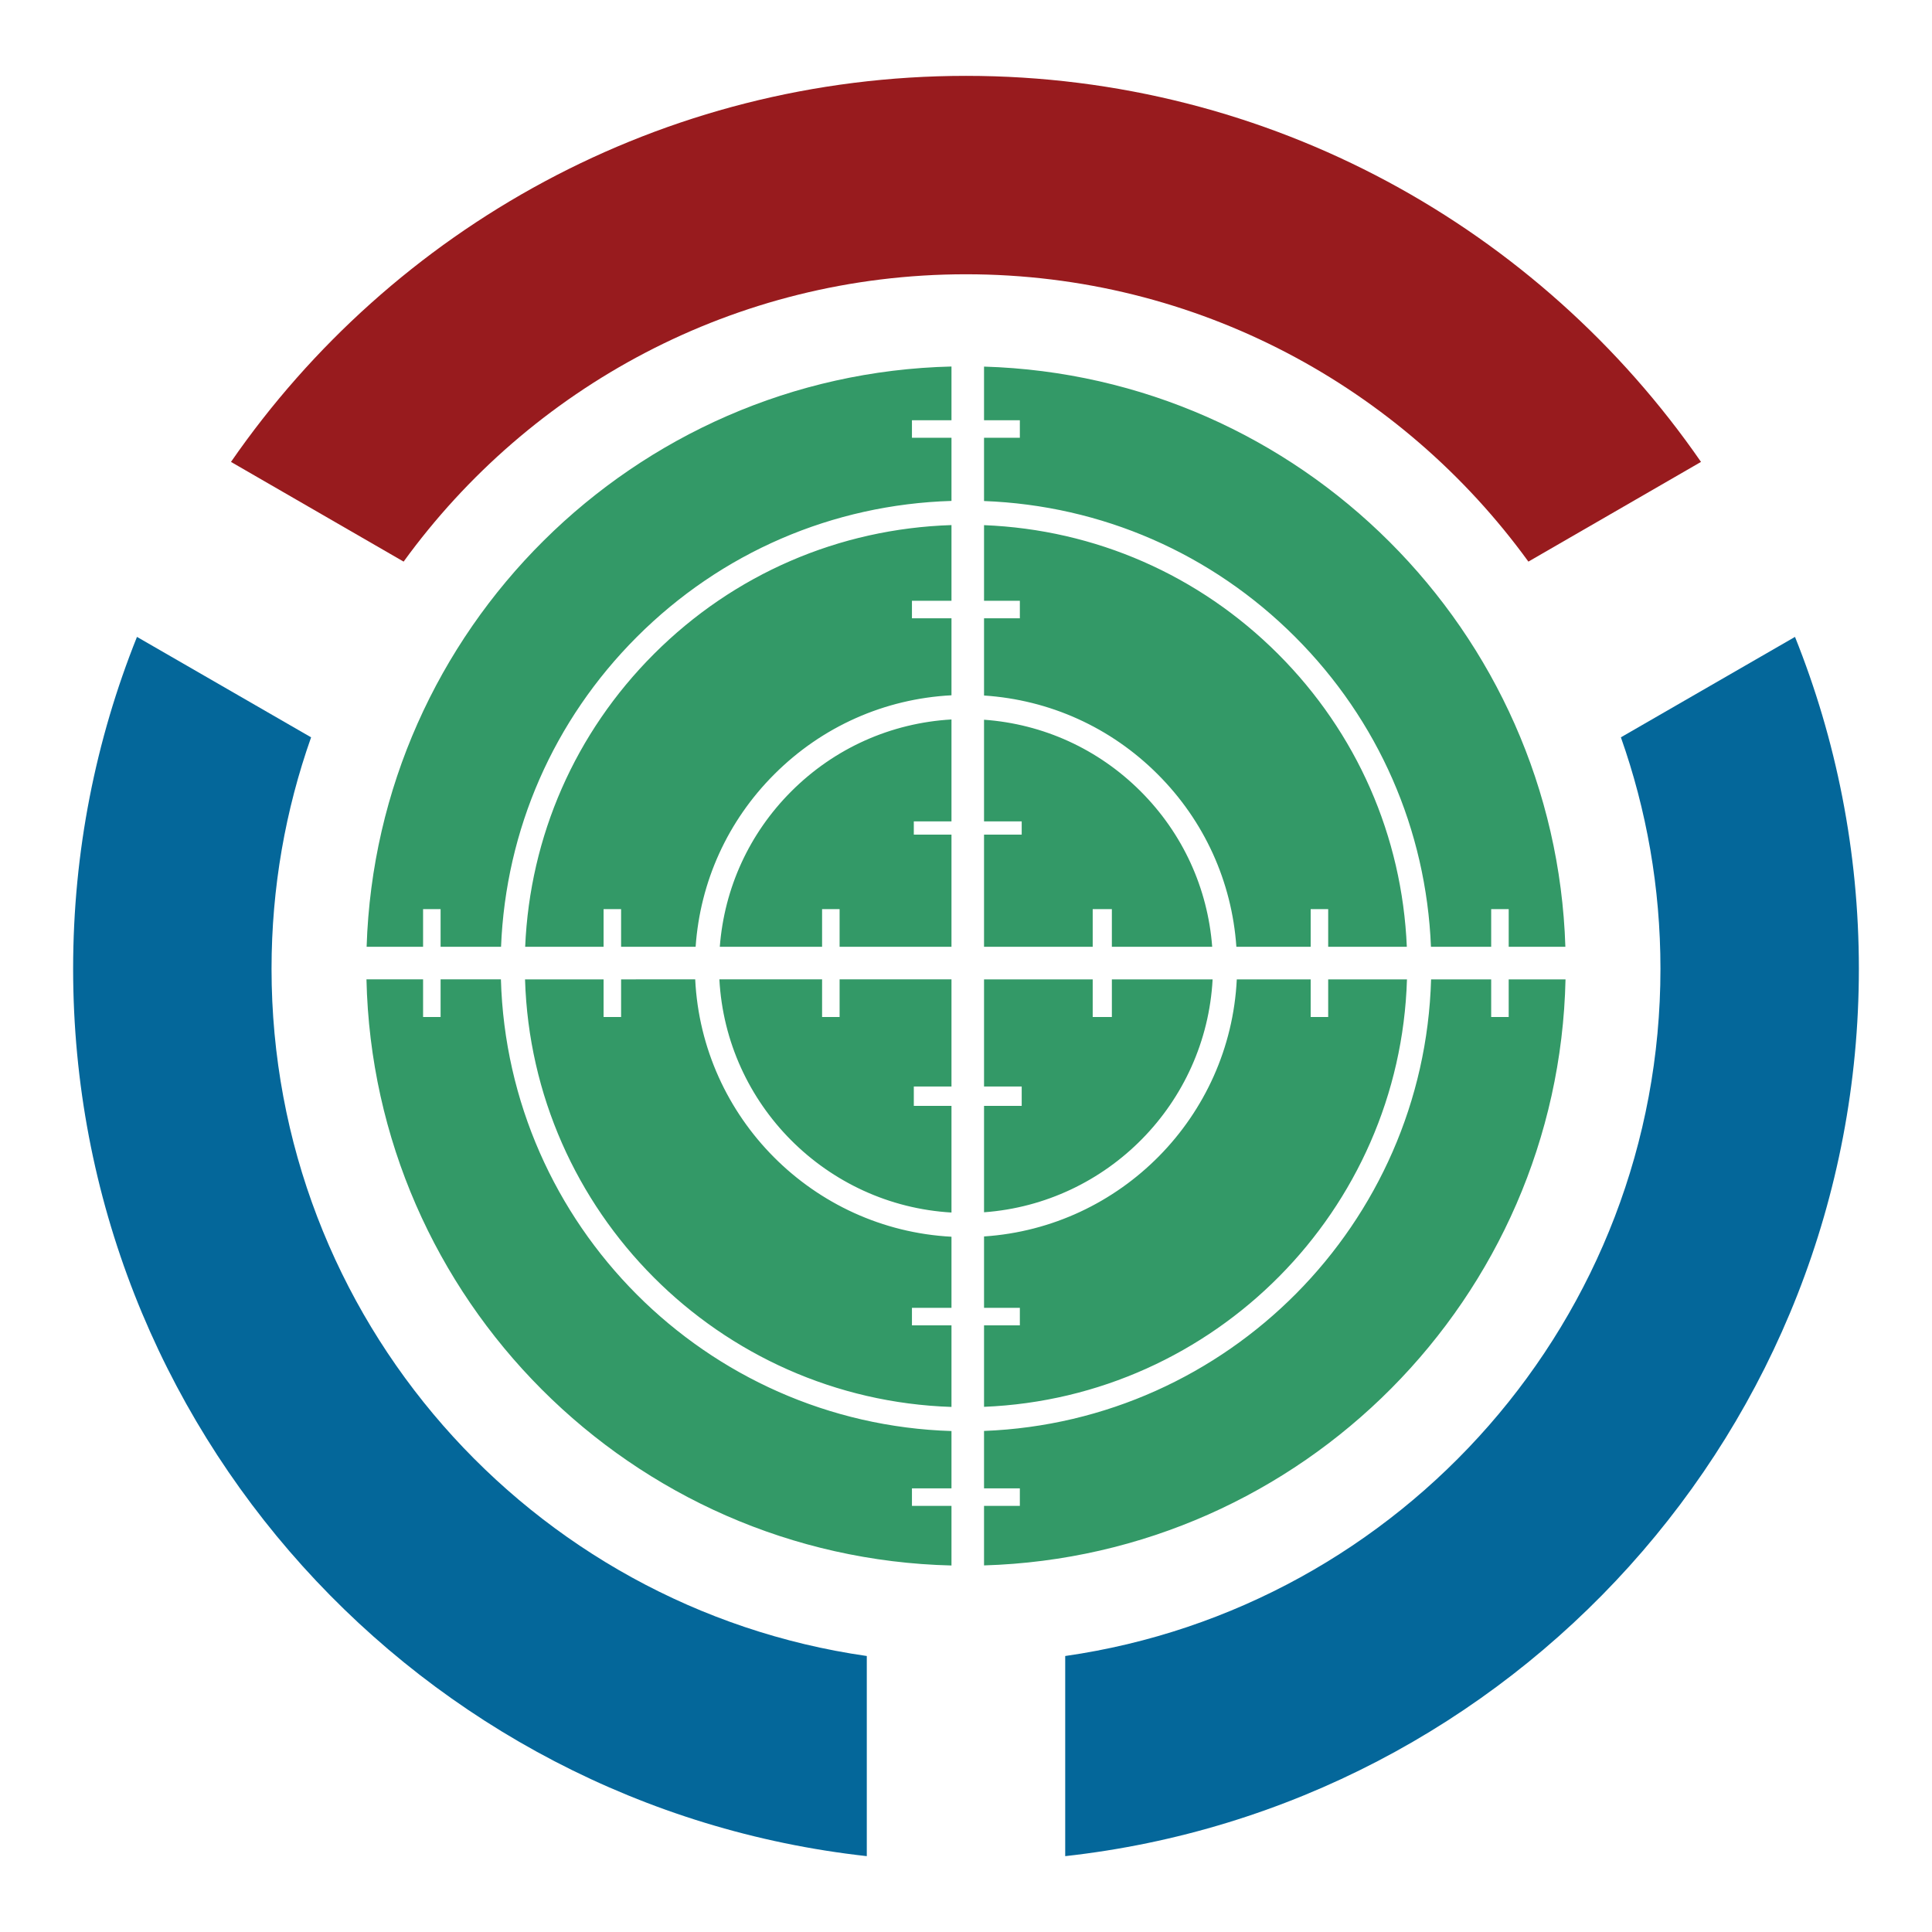
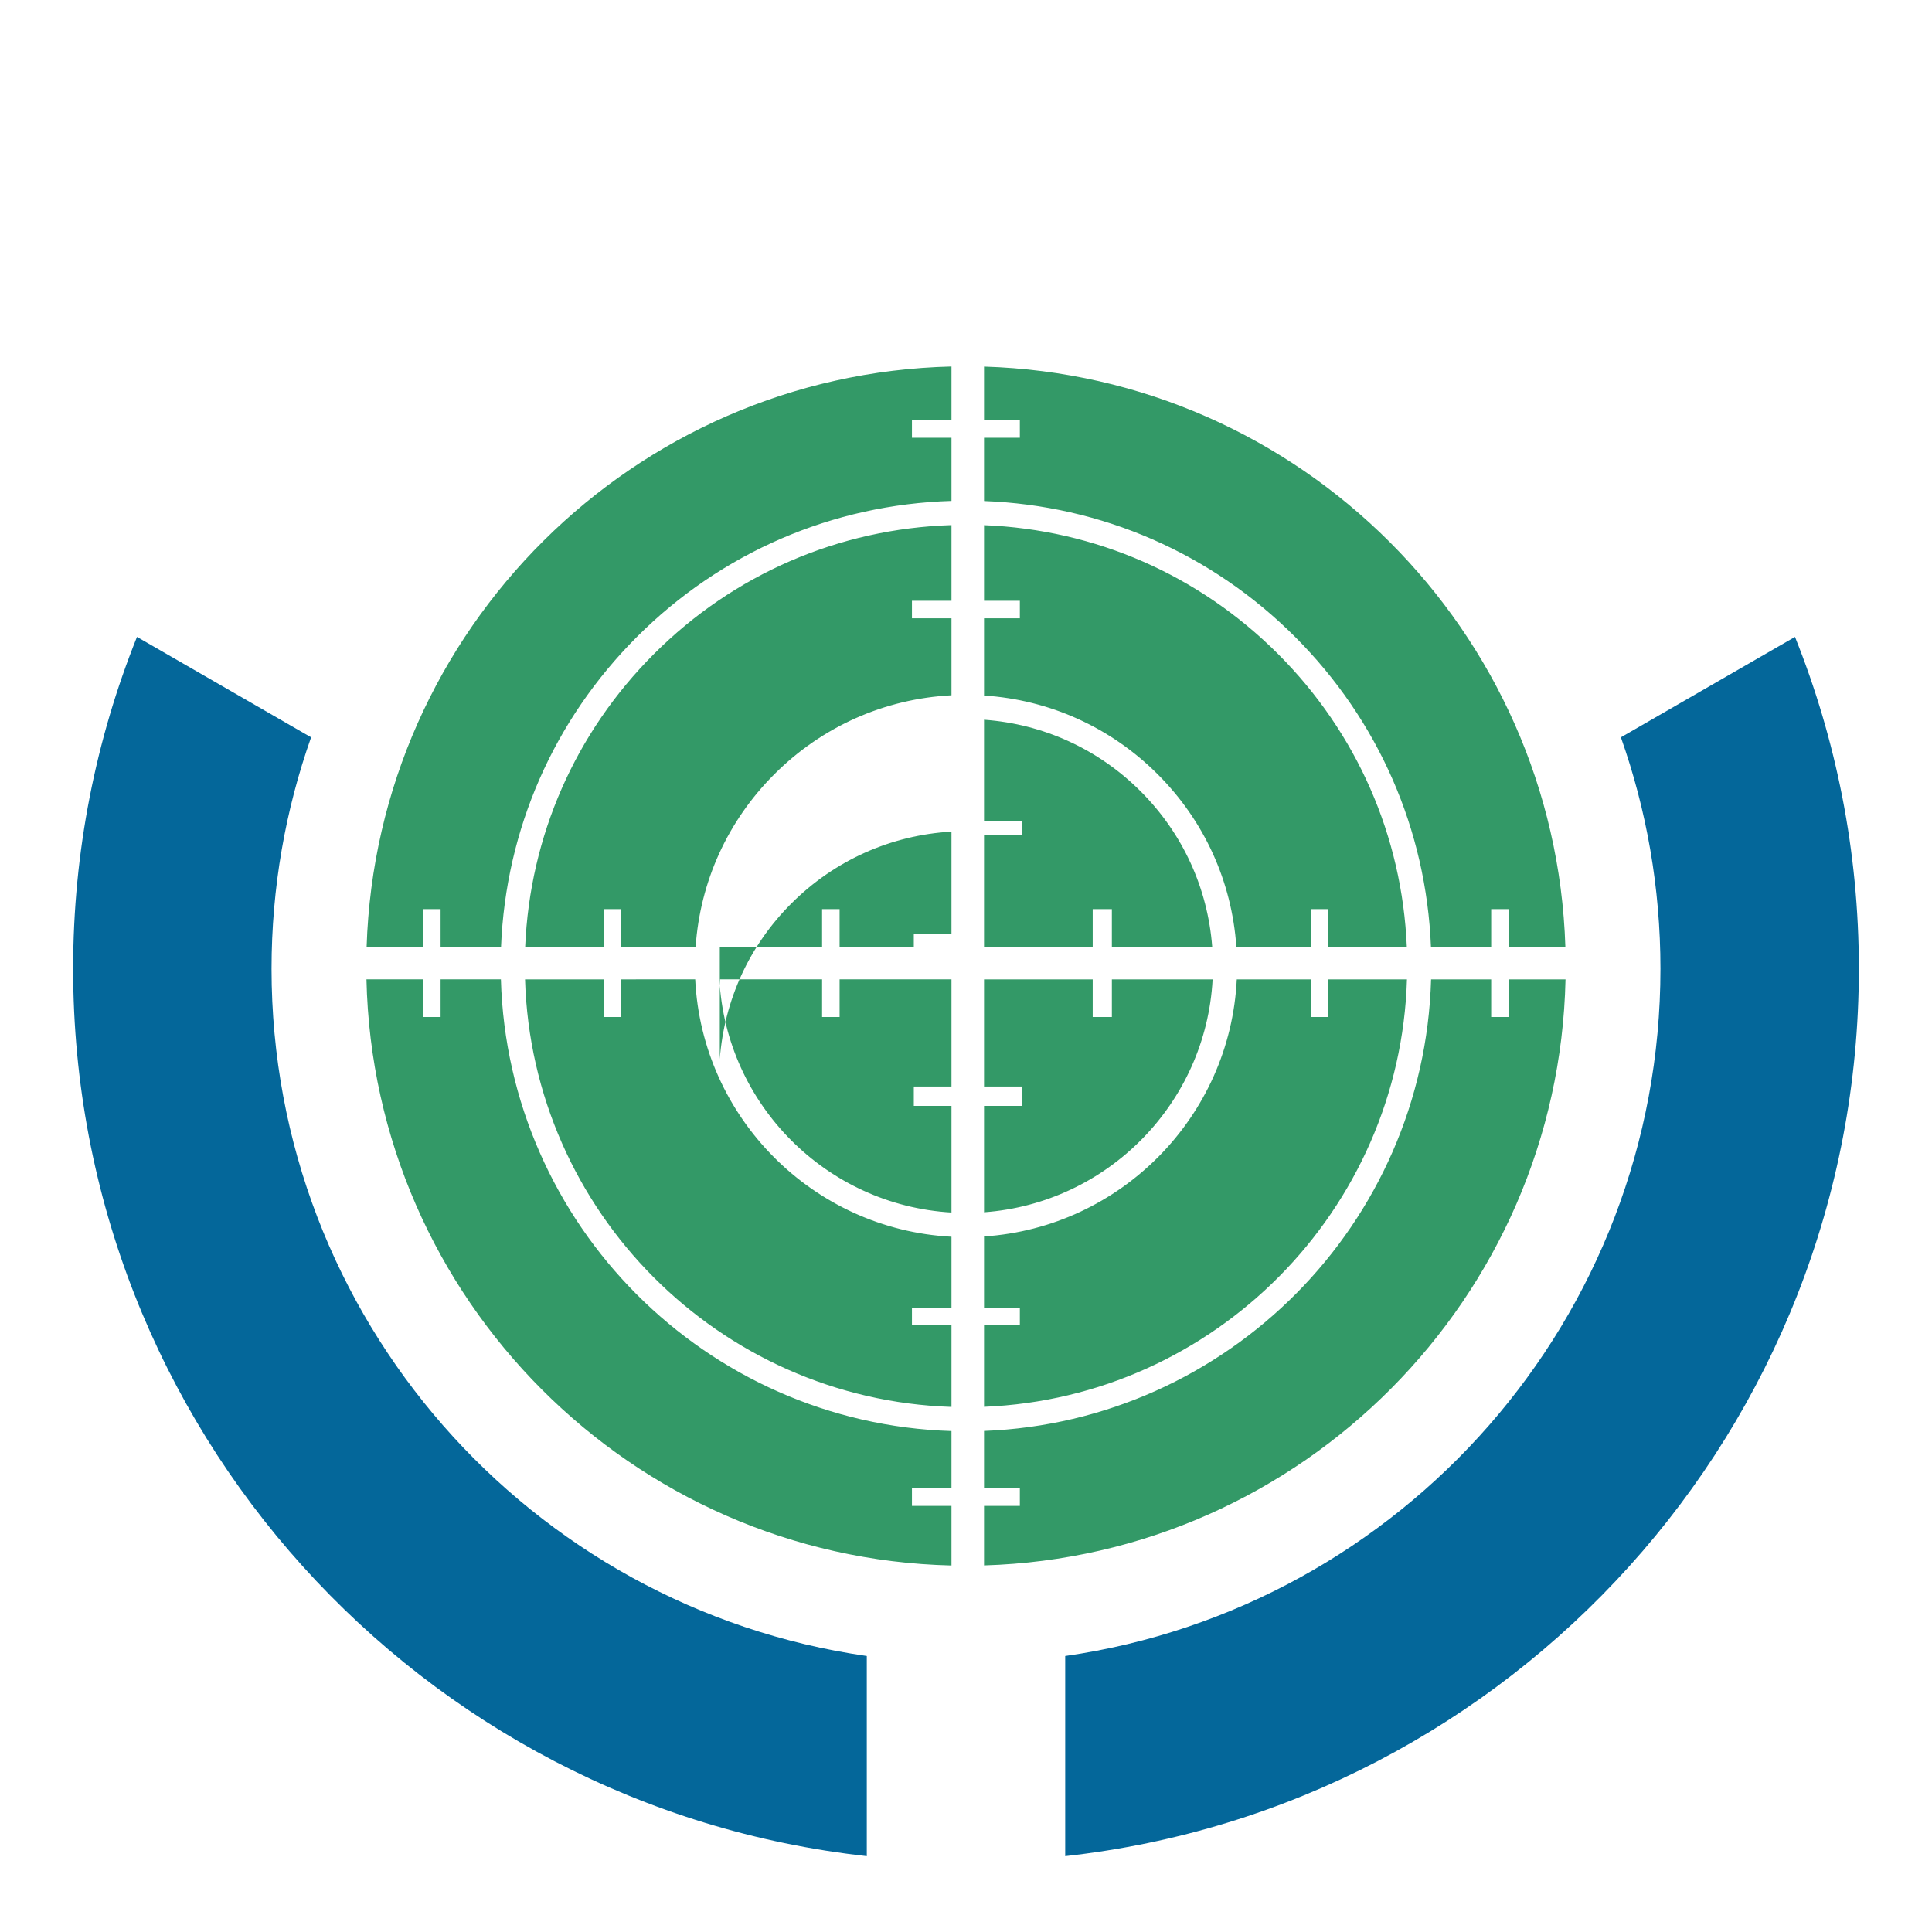
<svg xmlns="http://www.w3.org/2000/svg" version="1.1" width="284.986" height="284.987" viewBox="0 0 284.986 284.987" id="Layer_1" xml:space="preserve" style="overflow:visible">
  <defs id="defs16" />
  <g id="g3">
    <g id="g5">
-       <path d="m 142.492,11.19 c -44.942,0 -84.649,22.55 -108.42,56.945 l 25.464,14.707 c 18.621,-25.672 48.842,-42.385 82.956,-42.385 34.116,0 64.337,16.713 82.958,42.385 L 250.912,68.135 C 227.141,33.74 187.436,11.19 142.492,11.19 z" id="path4005_5_" style="fill:#981b1e" />
      <path d="m 20.205,93.947 c -6.068,15.134 -9.418,31.649 -9.418,48.95 0,67.755 51.249,123.613 117.072,130.9 V 244.275 C 78.242,237.164 40.055,194.469 40.055,142.897 c 0,-11.97 2.059,-23.456 5.835,-34.135 L 20.205,93.947 z" id="path4003_5_" style="fill:#04679a" />
      <path d="m 264.778,93.947 -25.683,14.815 c 3.778,10.679 5.836,22.165 5.836,34.135 0,51.572 -38.187,94.267 -87.804,101.378 v 29.522 c 65.824,-7.287 117.072,-63.146 117.072,-130.9 10e-4,-17.3 -3.351,-33.816 -9.421,-48.95 z" id="path3918_5_" style="fill:#04679a" />
    </g>
-     <path d="m 161.182,134.104 h 2.827 v 5.555 h 14.8 c -0.663,-8.664 -4.346,-16.72 -10.552,-22.929 -6.251,-6.247 -14.375,-9.938 -23.104,-10.564 v 14.996 h 5.556 v 1.952 h -5.556 v 16.545 h 16.029 v -5.555 z m 21.193,5.554 h 10.961 v -5.555 h 2.583 v 5.555 h 11.599 C 206.826,123.336 200.145,108.089 188.523,96.466 176.858,84.801 161.544,78.118 145.154,77.464 v 11.155 h 5.283 V 91.2 h -5.283 v 11.395 c 9.683,0.636 18.696,4.695 25.619,11.62 6.881,6.877 10.935,15.829 11.602,25.443 z m 28.702,0 h 8.885 v -5.555 h 2.584 v 5.555 h 8.359 C 229.428,93.063 191.772,55.463 145.153,54.077 v 7.917 h 5.283 v 2.581 h -5.283 v 9.331 c 17.341,0.654 33.55,7.703 45.887,20.041 12.294,12.297 19.34,28.439 20.037,45.711 z m 11.468,4.807 v 5.555 h -2.584 v -5.555 h -8.864 c -1.023,36.059 -29.974,65.233 -65.944,66.61 v 8.47 h 5.283 v 2.584 h -5.283 v 8.781 c 46.906,-1.399 84.739,-39.454 85.774,-86.445 h -8.382 z m -43.674,0 H 164.01 v 5.555 h -2.827 v -5.555 h -16.029 v 15.807 h 5.556 v 2.853 h -5.556 v 15.695 c 18.203,-1.324 32.736,-16.065 33.717,-34.355 z m 28.668,0 h -11.62 v 5.555 h -2.583 v -5.555 h -10.899 c -0.987,20.255 -17.117,36.589 -37.283,37.922 v 10.532 h 5.283 v 2.584 h -5.283 v 12.015 c 34.007,-1.373 61.364,-28.959 62.385,-63.053 z M 77.467,139.658 h 11.567 v -5.555 h 2.583 v 5.555 h 10.994 c 0.667,-9.614 4.721,-18.563 11.602,-25.443 7.047,-7.048 16.26,-11.137 26.138,-11.655 V 91.2 h -5.831 v -2.581 h 5.831 V 77.454 c -16.584,0.533 -32.099,7.223 -43.888,19.012 -11.623,11.623 -18.3,26.87 -18.996,43.192 z m 25.081,4.807 H 91.617 v 5.555 h -2.583 v -5.555 H 77.447 c 1.025,34.269 28.654,61.949 62.904,63.069 v -12.031 h -5.831 v -2.584 h 5.831 v -10.491 c -20.411,-1.081 -36.806,-17.533 -37.803,-37.963 z m -28.66,0 h -8.897 v 5.555 h -2.583 v -5.555 h -8.352 c 1.041,47.163 39.148,85.326 86.294,86.458 v -8.794 h -5.831 v -2.584 h 5.831 v -8.454 C 104.138,209.972 74.917,180.694 73.888,144.465 z m 32.288,-4.807 h 15.088 v -5.555 h 2.583 v 5.555 h 16.503 v -16.545 h -5.556 v -1.952 h 5.556 v -15.034 c -8.928,0.519 -17.249,4.231 -23.624,10.603 -6.206,6.208 -9.885,14.264 -10.55,22.928 z m 17.672,10.362 h -2.583 v -5.555 h -15.151 c 0.991,18.465 15.791,33.317 34.237,34.393 v -15.733 h -5.556 v -2.853 h 5.556 v -15.807 h -16.503 v 5.555 z M 54.08,139.658 h 8.328 v -5.555 h 2.583 v 5.555 h 8.917 c 0.697,-17.272 7.742,-33.414 20.038,-45.711 12.46,-12.459 28.869,-19.522 46.405,-20.058 v -9.314 h -5.831 v -2.581 h 5.831 v -7.93 C 93.494,55.187 55.563,92.893 54.08,139.658 z" id="path10" style="fill:#339967" />
+     <path d="m 161.182,134.104 h 2.827 v 5.555 h 14.8 c -0.663,-8.664 -4.346,-16.72 -10.552,-22.929 -6.251,-6.247 -14.375,-9.938 -23.104,-10.564 v 14.996 h 5.556 v 1.952 h -5.556 v 16.545 h 16.029 v -5.555 z m 21.193,5.554 h 10.961 v -5.555 h 2.583 v 5.555 h 11.599 C 206.826,123.336 200.145,108.089 188.523,96.466 176.858,84.801 161.544,78.118 145.154,77.464 v 11.155 h 5.283 V 91.2 h -5.283 v 11.395 c 9.683,0.636 18.696,4.695 25.619,11.62 6.881,6.877 10.935,15.829 11.602,25.443 z m 28.702,0 h 8.885 v -5.555 h 2.584 v 5.555 h 8.359 C 229.428,93.063 191.772,55.463 145.153,54.077 v 7.917 h 5.283 v 2.581 h -5.283 v 9.331 c 17.341,0.654 33.55,7.703 45.887,20.041 12.294,12.297 19.34,28.439 20.037,45.711 z m 11.468,4.807 v 5.555 h -2.584 v -5.555 h -8.864 c -1.023,36.059 -29.974,65.233 -65.944,66.61 v 8.47 h 5.283 v 2.584 h -5.283 v 8.781 c 46.906,-1.399 84.739,-39.454 85.774,-86.445 h -8.382 z m -43.674,0 H 164.01 v 5.555 h -2.827 v -5.555 h -16.029 v 15.807 h 5.556 v 2.853 h -5.556 v 15.695 c 18.203,-1.324 32.736,-16.065 33.717,-34.355 z m 28.668,0 h -11.62 v 5.555 h -2.583 v -5.555 h -10.899 c -0.987,20.255 -17.117,36.589 -37.283,37.922 v 10.532 h 5.283 v 2.584 h -5.283 v 12.015 c 34.007,-1.373 61.364,-28.959 62.385,-63.053 z M 77.467,139.658 h 11.567 v -5.555 h 2.583 v 5.555 h 10.994 c 0.667,-9.614 4.721,-18.563 11.602,-25.443 7.047,-7.048 16.26,-11.137 26.138,-11.655 V 91.2 h -5.831 v -2.581 h 5.831 V 77.454 c -16.584,0.533 -32.099,7.223 -43.888,19.012 -11.623,11.623 -18.3,26.87 -18.996,43.192 z m 25.081,4.807 H 91.617 v 5.555 h -2.583 v -5.555 H 77.447 c 1.025,34.269 28.654,61.949 62.904,63.069 v -12.031 h -5.831 v -2.584 h 5.831 v -10.491 c -20.411,-1.081 -36.806,-17.533 -37.803,-37.963 z m -28.66,0 h -8.897 v 5.555 h -2.583 v -5.555 h -8.352 c 1.041,47.163 39.148,85.326 86.294,86.458 v -8.794 h -5.831 v -2.584 h 5.831 v -8.454 C 104.138,209.972 74.917,180.694 73.888,144.465 z m 32.288,-4.807 h 15.088 v -5.555 h 2.583 v 5.555 h 16.503 h -5.556 v -1.952 h 5.556 v -15.034 c -8.928,0.519 -17.249,4.231 -23.624,10.603 -6.206,6.208 -9.885,14.264 -10.55,22.928 z m 17.672,10.362 h -2.583 v -5.555 h -15.151 c 0.991,18.465 15.791,33.317 34.237,34.393 v -15.733 h -5.556 v -2.853 h 5.556 v -15.807 h -16.503 v 5.555 z M 54.08,139.658 h 8.328 v -5.555 h 2.583 v 5.555 h 8.917 c 0.697,-17.272 7.742,-33.414 20.038,-45.711 12.46,-12.459 28.869,-19.522 46.405,-20.058 v -9.314 h -5.831 v -2.581 h 5.831 v -7.93 C 93.494,55.187 55.563,92.893 54.08,139.658 z" id="path10" style="fill:#339967" />
  </g>
-   <rect width="284.986" height="284.987" x="0" y="0" id="rect12" style="fill:none" />
</svg>